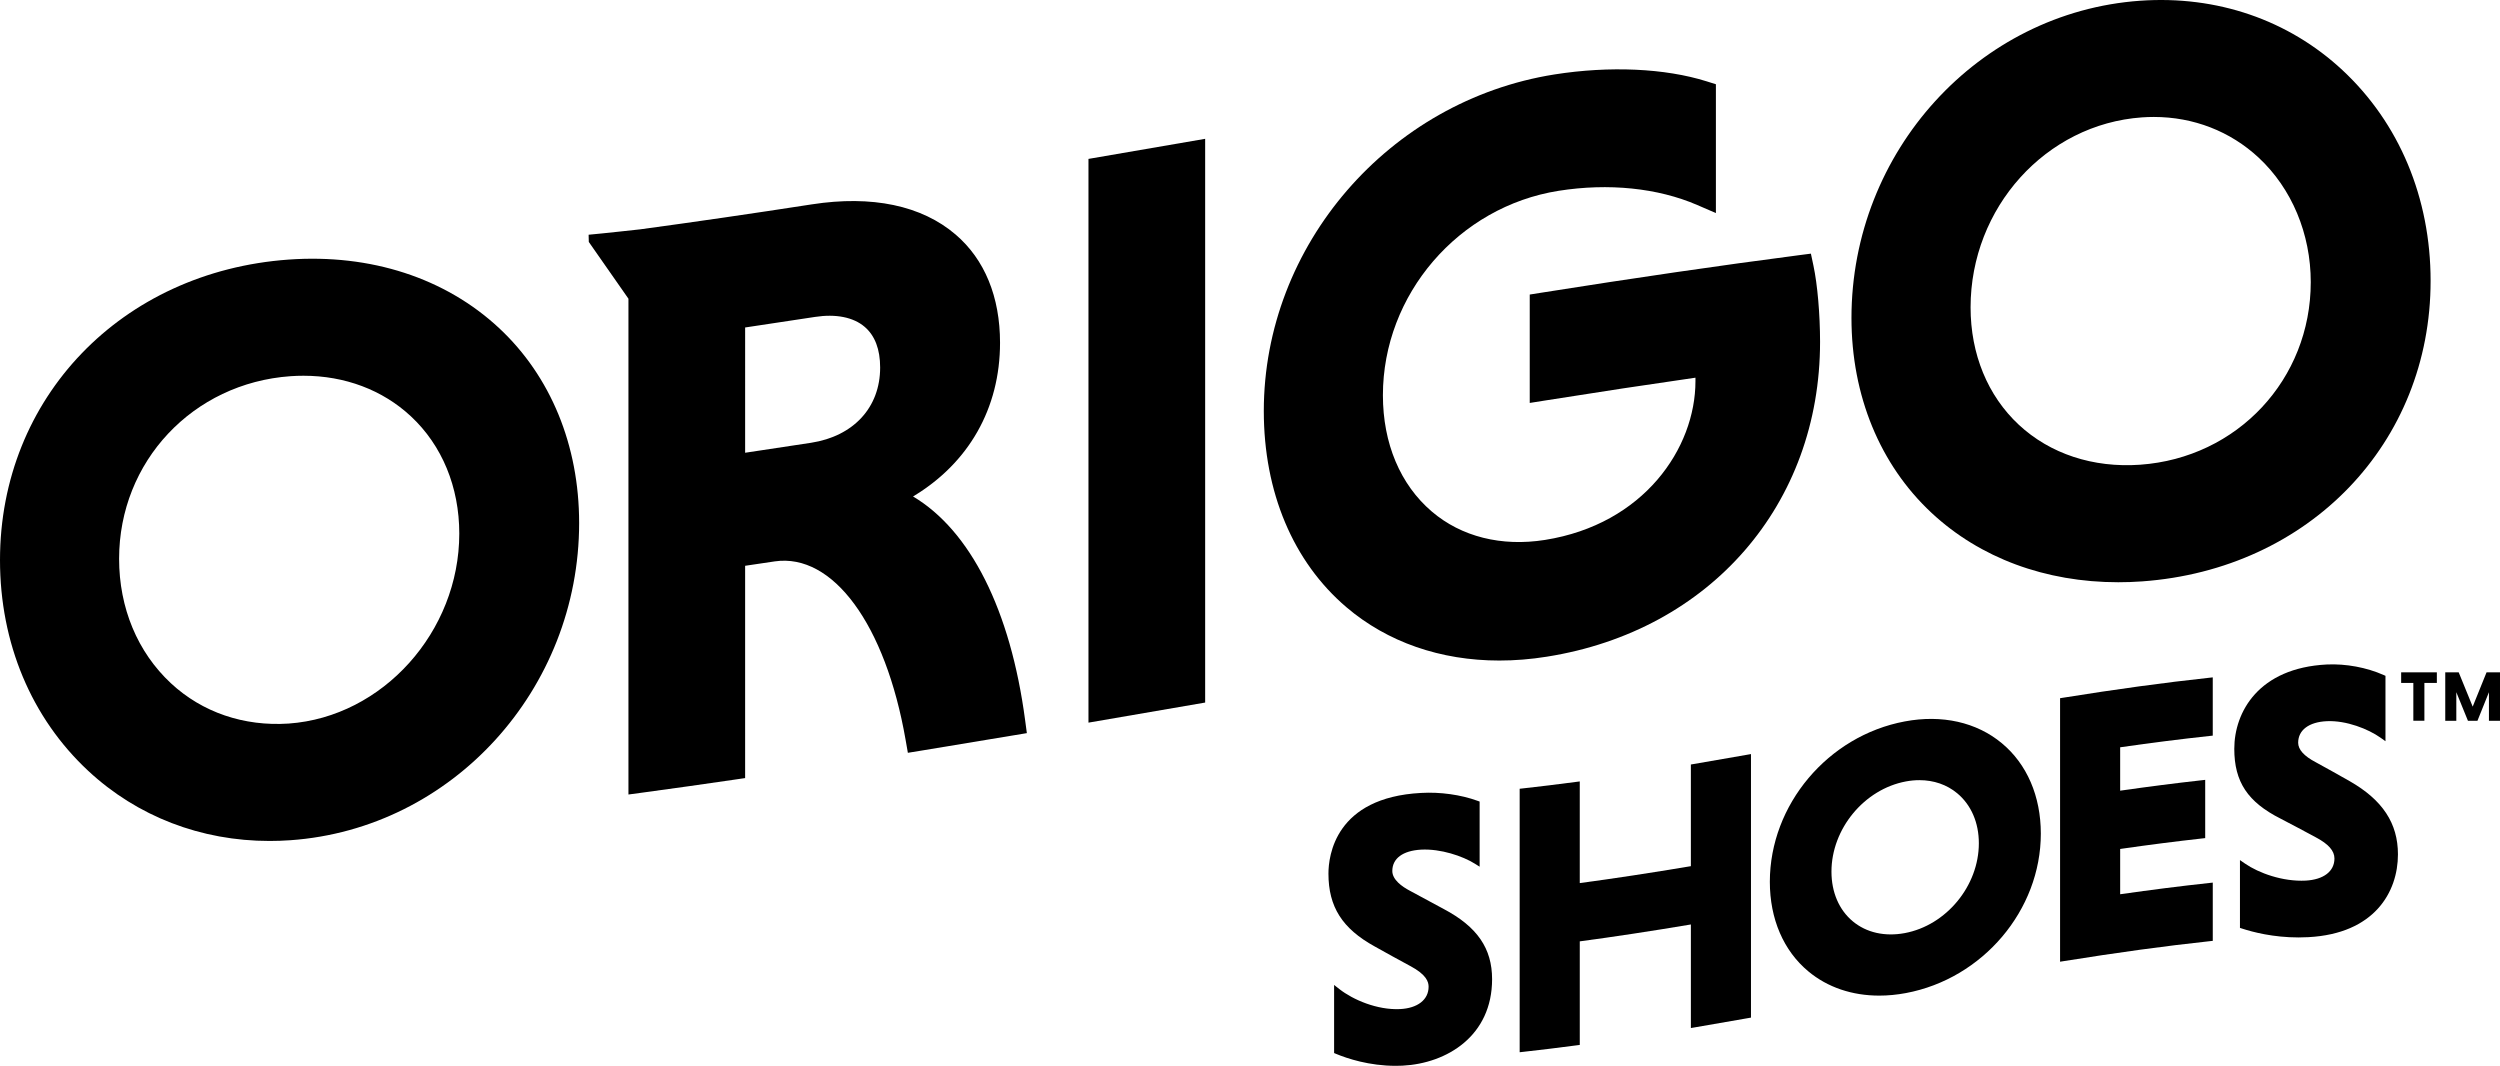
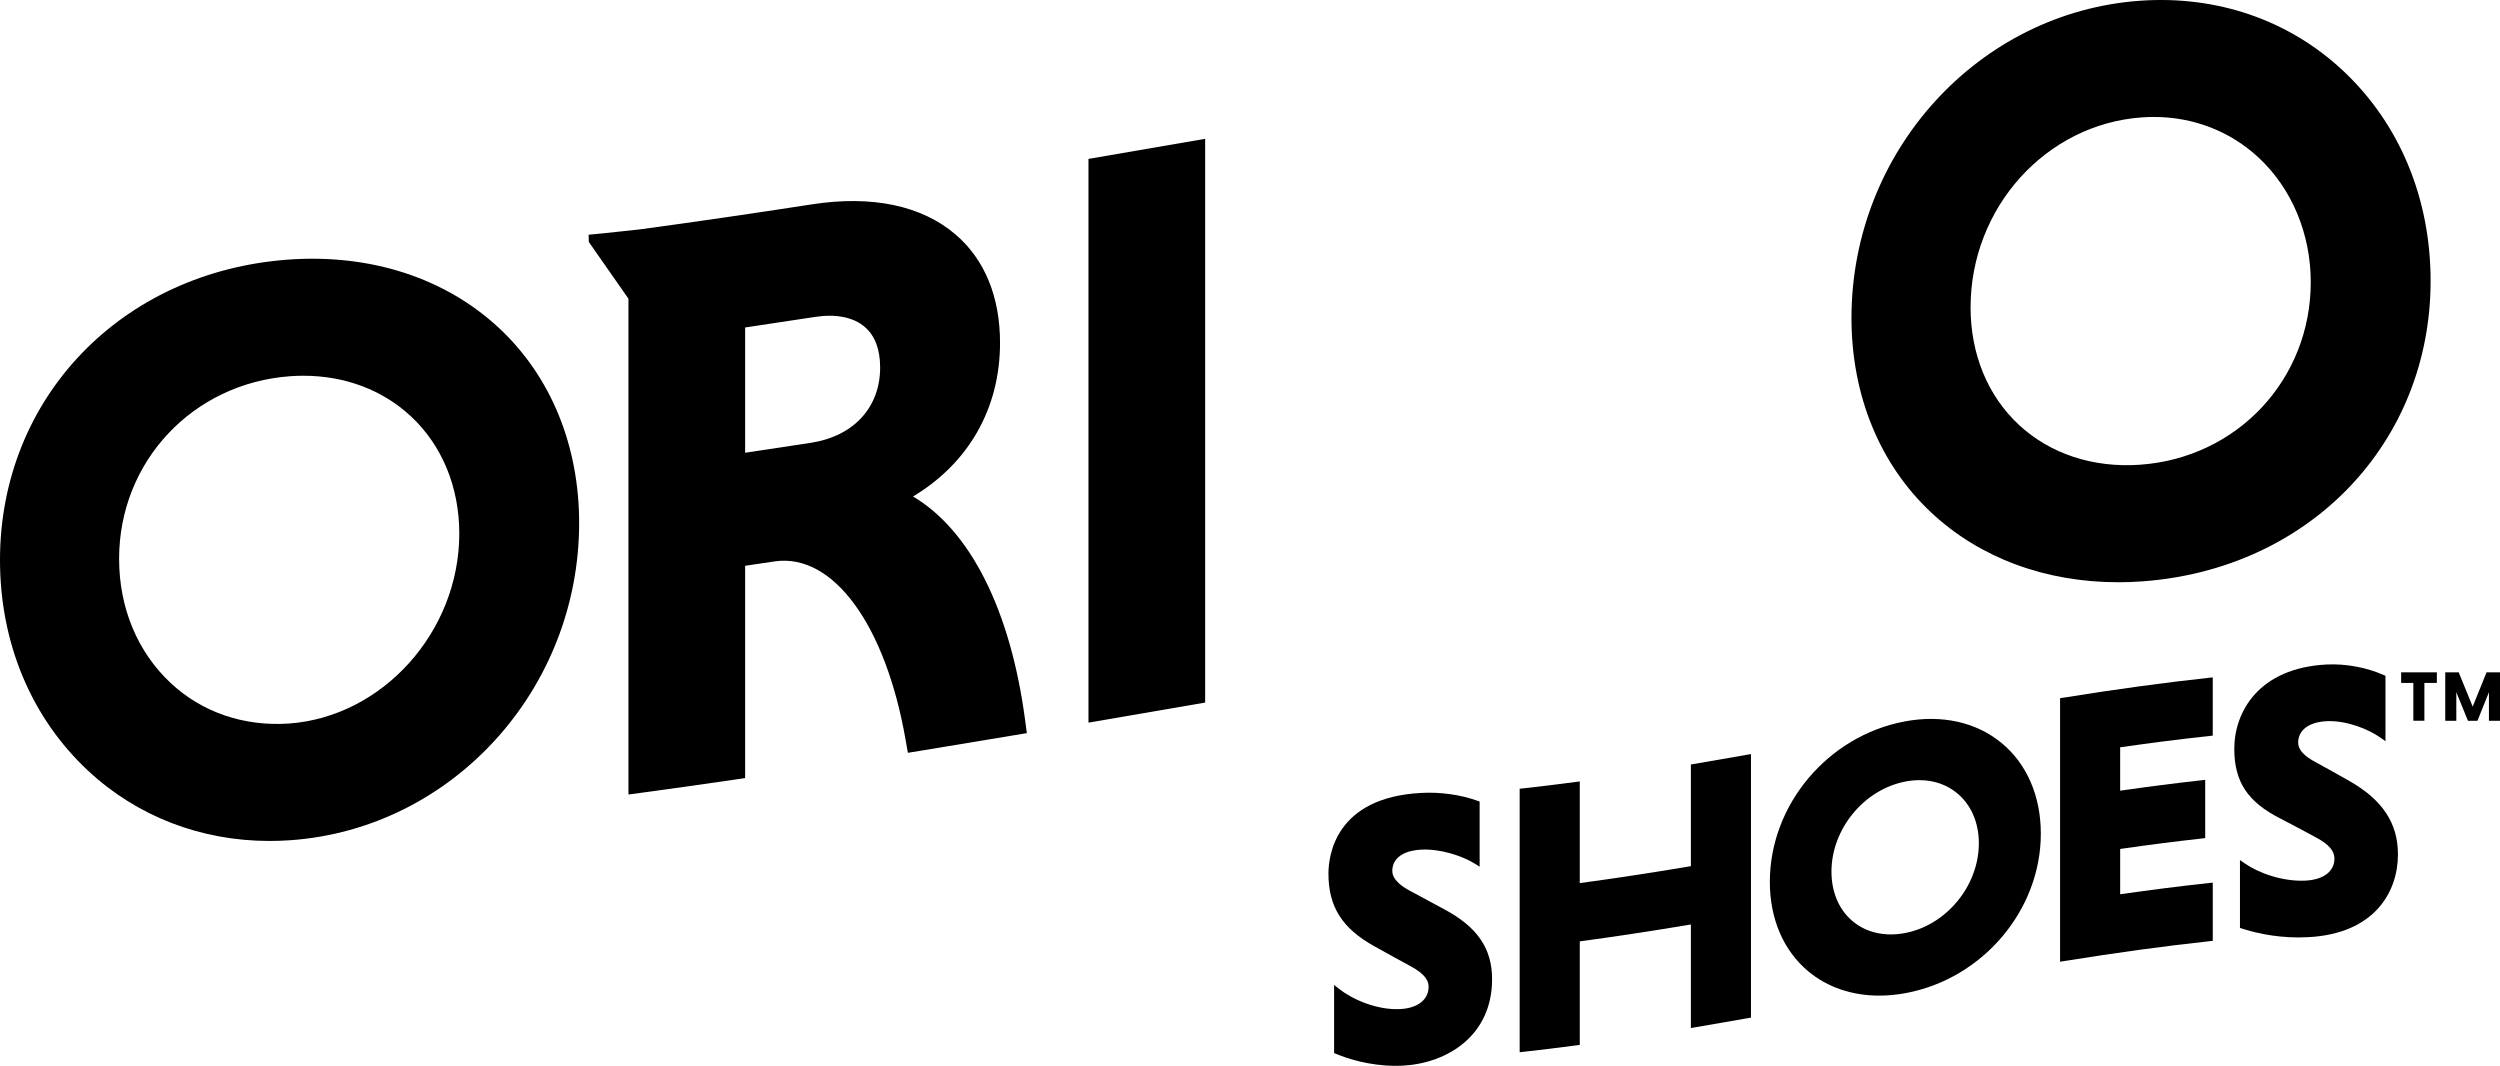
<svg xmlns="http://www.w3.org/2000/svg" version="1.1" id="Layer_1" x="0px" y="0px" width="388.792px" height="165.751px" viewBox="0 0 388.792 165.751" enable-background="new 0 0 388.792 165.751" xml:space="preserve">
  <g>
    <g>
      <g>
        <path d="M44.884,40.369C18.875,42.233,0,61.886,0,87.1c0,12.903,4.873,24.545,13.72,32.78     c7.62,7.095,17.538,10.904,28.208,10.904c1.075,0,2.162-0.038,3.25-0.116c25.171-1.788,44.887-23.459,44.887-49.337     c0-12.068-4.426-22.836-12.463-30.32C69.258,43.241,57.669,39.459,44.884,40.369z M44.886,112.526     c-6.937,0.463-13.439-1.737-18.306-6.269c-5.196-4.843-8.057-11.716-8.057-19.352c-0.003-15.116,11.456-27.325,26.655-28.4     c0.678-0.048,1.352-0.07,2.018-0.07c6.428,0,12.299,2.202,16.701,6.303c4.854,4.524,7.53,11.004,7.53,18.244     C71.425,98.24,59.519,111.494,44.886,112.526z" />
        <path d="M141.994,77.21c8.655-5.195,13.528-13.704,13.528-23.901c0-7.143-2.389-12.965-6.905-16.83     c-5.277-4.524-13.005-6.146-22.367-4.697c-9.419,1.455-18.155,2.728-26.715,3.887c0,0-5.931,0.658-7.996,0.836     c0.01,0.373,0.019,0.746,0.028,1.12c2.06,2.947,4.116,5.89,6.166,8.83v77.105l2.359-0.319c4.67-0.632,9.34-1.292,14.008-1.975     l1.78-0.26V87.989l4.616-0.685c9.024-1.305,17.204,9.787,20.338,27.744l0.355,2.026l2.029-0.33     c4.833-0.786,9.663-1.587,14.492-2.4l1.983-0.33l-0.266-1.994C157.156,94.864,150.898,82.506,141.994,77.21z M126.125,68.861     c-3.416,0.525-6.829,1.043-10.244,1.55V50.929c3.627-0.534,7.252-1.084,10.878-1.644c3.229-0.498,5.963,0.046,7.71,1.544     c1.599,1.37,2.408,3.499,2.408,6.33C136.879,63.351,132.76,67.835,126.125,68.861z" />
        <polygon points="169.275,112.382 187.422,109.259 187.422,21.589 169.275,24.712    " />
-         <path d="M281.625,39.446l-1.904,0.247c-12.25,1.593-25.355,3.502-40.067,5.835l-1.755,0.279v16.858l2.405-0.382     c8.349-1.328,16.018-2.49,23.367-3.546c0,0.219,0,0.412,0,0.547c0,10.424-8.037,22.248-23.402,24.684     c-6.761,1.073-13.011-0.495-17.603-4.418c-4.903-4.185-7.601-10.605-7.601-18.076c-0.002-15.665,11.746-29.335,27.33-31.8     c7.766-1.229,15.424-0.441,21.549,2.205l2.907,1.257V13.102l-1.457-0.458c-6.463-2.029-15.083-2.419-23.648-1.067     c-25.77,4.09-45.204,26.596-45.204,52.346c0,12.61,4.559,23.44,12.835,30.499c6.393,5.45,14.661,8.303,23.792,8.303     c2.408,0,4.876-0.198,7.384-0.599c25.42-4.028,42.497-23.705,42.497-48.963c0-4.261-0.403-8.909-1.027-11.841L281.625,39.446z" />
        <path d="M364.285,10.902c-8.387-7.807-19.537-11.632-31.466-10.787h0.002c-25.168,1.79-44.884,23.459-44.886,49.332     c0,12.068,4.429,22.838,12.466,30.323c7.53,7.016,17.729,10.779,29.025,10.779c1.217,0,2.449-0.043,3.689-0.132     C359.124,88.552,378,68.897,378,43.68C378,30.777,373.129,19.138,364.285,10.902z M332.821,72.272     c-7.303,0.518-14.01-1.695-18.868-6.22c-4.835-4.507-7.495-10.987-7.495-18.247c0.003-15.514,11.711-28.495,26.655-29.551     c0.618-0.044,1.233-0.065,1.845-0.065c6.15,0,11.887,2.216,16.31,6.336c5.144,4.792,8.094,11.843,8.094,19.349     C359.363,58.993,347.953,71.202,332.821,72.272z" />
      </g>
    </g>
    <g>
      <path d="M224.551,141.381c-1.762-0.934-3.523-1.884-5.293-2.856c-1.245-0.655-2.73-1.721-2.73-3.069    c0-1.951,1.628-3.162,4.466-3.323c3.061-0.162,6.479,1.006,8.348,2.173l0.765,0.478v-10.128l-0.329-0.119    c-2.607-0.949-5.817-1.396-8.778-1.223c-13.365,0.709-14.404,9.786-14.404,12.552c0.001,5.161,2.152,8.548,7.19,11.321    c1.825,1.025,3.649,2.027,5.479,3.015c2.604,1.371,2.906,2.514,2.906,3.253c-0.001,2.017-1.71,3.347-4.46,3.474    c-3.541,0.163-7.289-1.447-9.427-3.119l-0.808-0.633v10.589l0.309,0.128c1.729,0.719,5.13,1.859,9.274,1.859    c0.346,0,0.696-0.009,1.052-0.025c6.936-0.35,13.935-4.644,13.935-13.447C232.045,147.491,229.734,144.13,224.551,141.381z" />
      <path d="M263.375,118.822l-0.417,0.07v15.812c-6.297,1.055-11.96,1.917-17.279,2.63v-15.81l-0.565,0.074    c-2.839,0.377-5.644,0.719-8.336,1.017l-0.445,0.049v40.976l0.555-0.062c2.7-0.299,5.512-0.642,8.357-1.019l0.435-0.058v-16.106    c5.355-0.717,11.019-1.577,17.279-2.626v16.105l0.583-0.098c2.784-0.468,5.567-0.954,8.352-1.45l0.412-0.073v-40.984l-0.588,0.104    C268.937,117.869,266.156,118.354,263.375,118.822z" />
      <path d="M311.31,115.576c-3.938-3.268-9.296-4.471-15.09-3.381c-11.961,2.242-20.98,12.967-20.98,24.945    c0,5.774,2.131,10.724,6.001,13.936c2.981,2.475,6.796,3.76,11.014,3.76c1.347,0,2.735-0.131,4.149-0.396    c11.961-2.243,20.98-12.901,20.979-24.793C317.383,123.824,315.227,118.826,311.31,115.576z M307.744,131.14    c0,6.629-5.062,12.766-11.523,13.972c-3.097,0.577-5.963-0.071-8.075-1.825c-2.144-1.781-3.323-4.525-3.323-7.729    c-0.001-6.657,5.086-12.821,11.582-14.033c0.712-0.133,1.413-0.198,2.096-0.198c2.226,0,4.262,0.697,5.874,2.036    C306.546,125.168,307.744,127.93,307.744,131.14z" />
      <path d="M320.797,108.515l-0.421,0.068v40.98l0.579-0.093c8.332-1.339,15.765-2.354,22.722-3.103l0.446-0.048v-9.059l-0.554,0.06    c-4.427,0.478-8.962,1.051-13.847,1.75v-7.043c4.496-0.646,8.681-1.182,12.779-1.637l0.445-0.05v-9.059l-0.556,0.062    c-4.063,0.452-8.214,0.983-12.669,1.621v-6.748c4.932-0.708,9.5-1.286,13.954-1.766l0.446-0.048v-9.059l-0.554,0.06    C336.587,106.158,329.138,107.175,320.797,108.515z" />
      <path d="M365.438,121.497c-1.765-1.004-3.531-1.989-5.306-2.961c-1.812-0.946-2.729-1.965-2.729-3.026    c0-1.972,1.668-3.226,4.461-3.354c3.041-0.137,6.45,1.225,8.328,2.555l0.789,0.559v-10.168l-0.297-0.132    c-2.64-1.172-5.852-1.768-8.81-1.632c-10.633,0.533-14.405,7.399-14.405,13.117c0,5.134,2.089,8.281,7.205,10.86    c1.819,0.947,3.64,1.912,5.463,2.897c1.984,1.051,2.908,2.099,2.908,3.297c0,1.996-1.669,3.282-4.465,3.44    c-3.588,0.188-7.326-1.187-9.445-2.65l-0.784-0.542v10.544l0.345,0.113c1.65,0.539,4.837,1.373,8.766,1.373    c0.497,0,1.006-0.014,1.525-0.043c10.273-0.543,13.934-7.008,13.934-12.877C372.92,128.037,370.543,124.425,365.438,121.497z" />
    </g>
    <g>
      <path d="M375.314,106.212h-1.894v-1.655h5.552v1.655h-1.938v5.879h-1.72V106.212z M383.806,112.092l-1.807-4.442v4.442h-1.72    v-7.534h2.09l2.177,5.335l2.156-5.335h2.09v7.534h-1.72v-4.442l-1.786,4.442H383.806z" />
    </g>
  </g>
  <g>
</g>
  <g>
</g>
  <g>
</g>
  <g>
</g>
  <g>
</g>
  <g>
</g>
</svg>